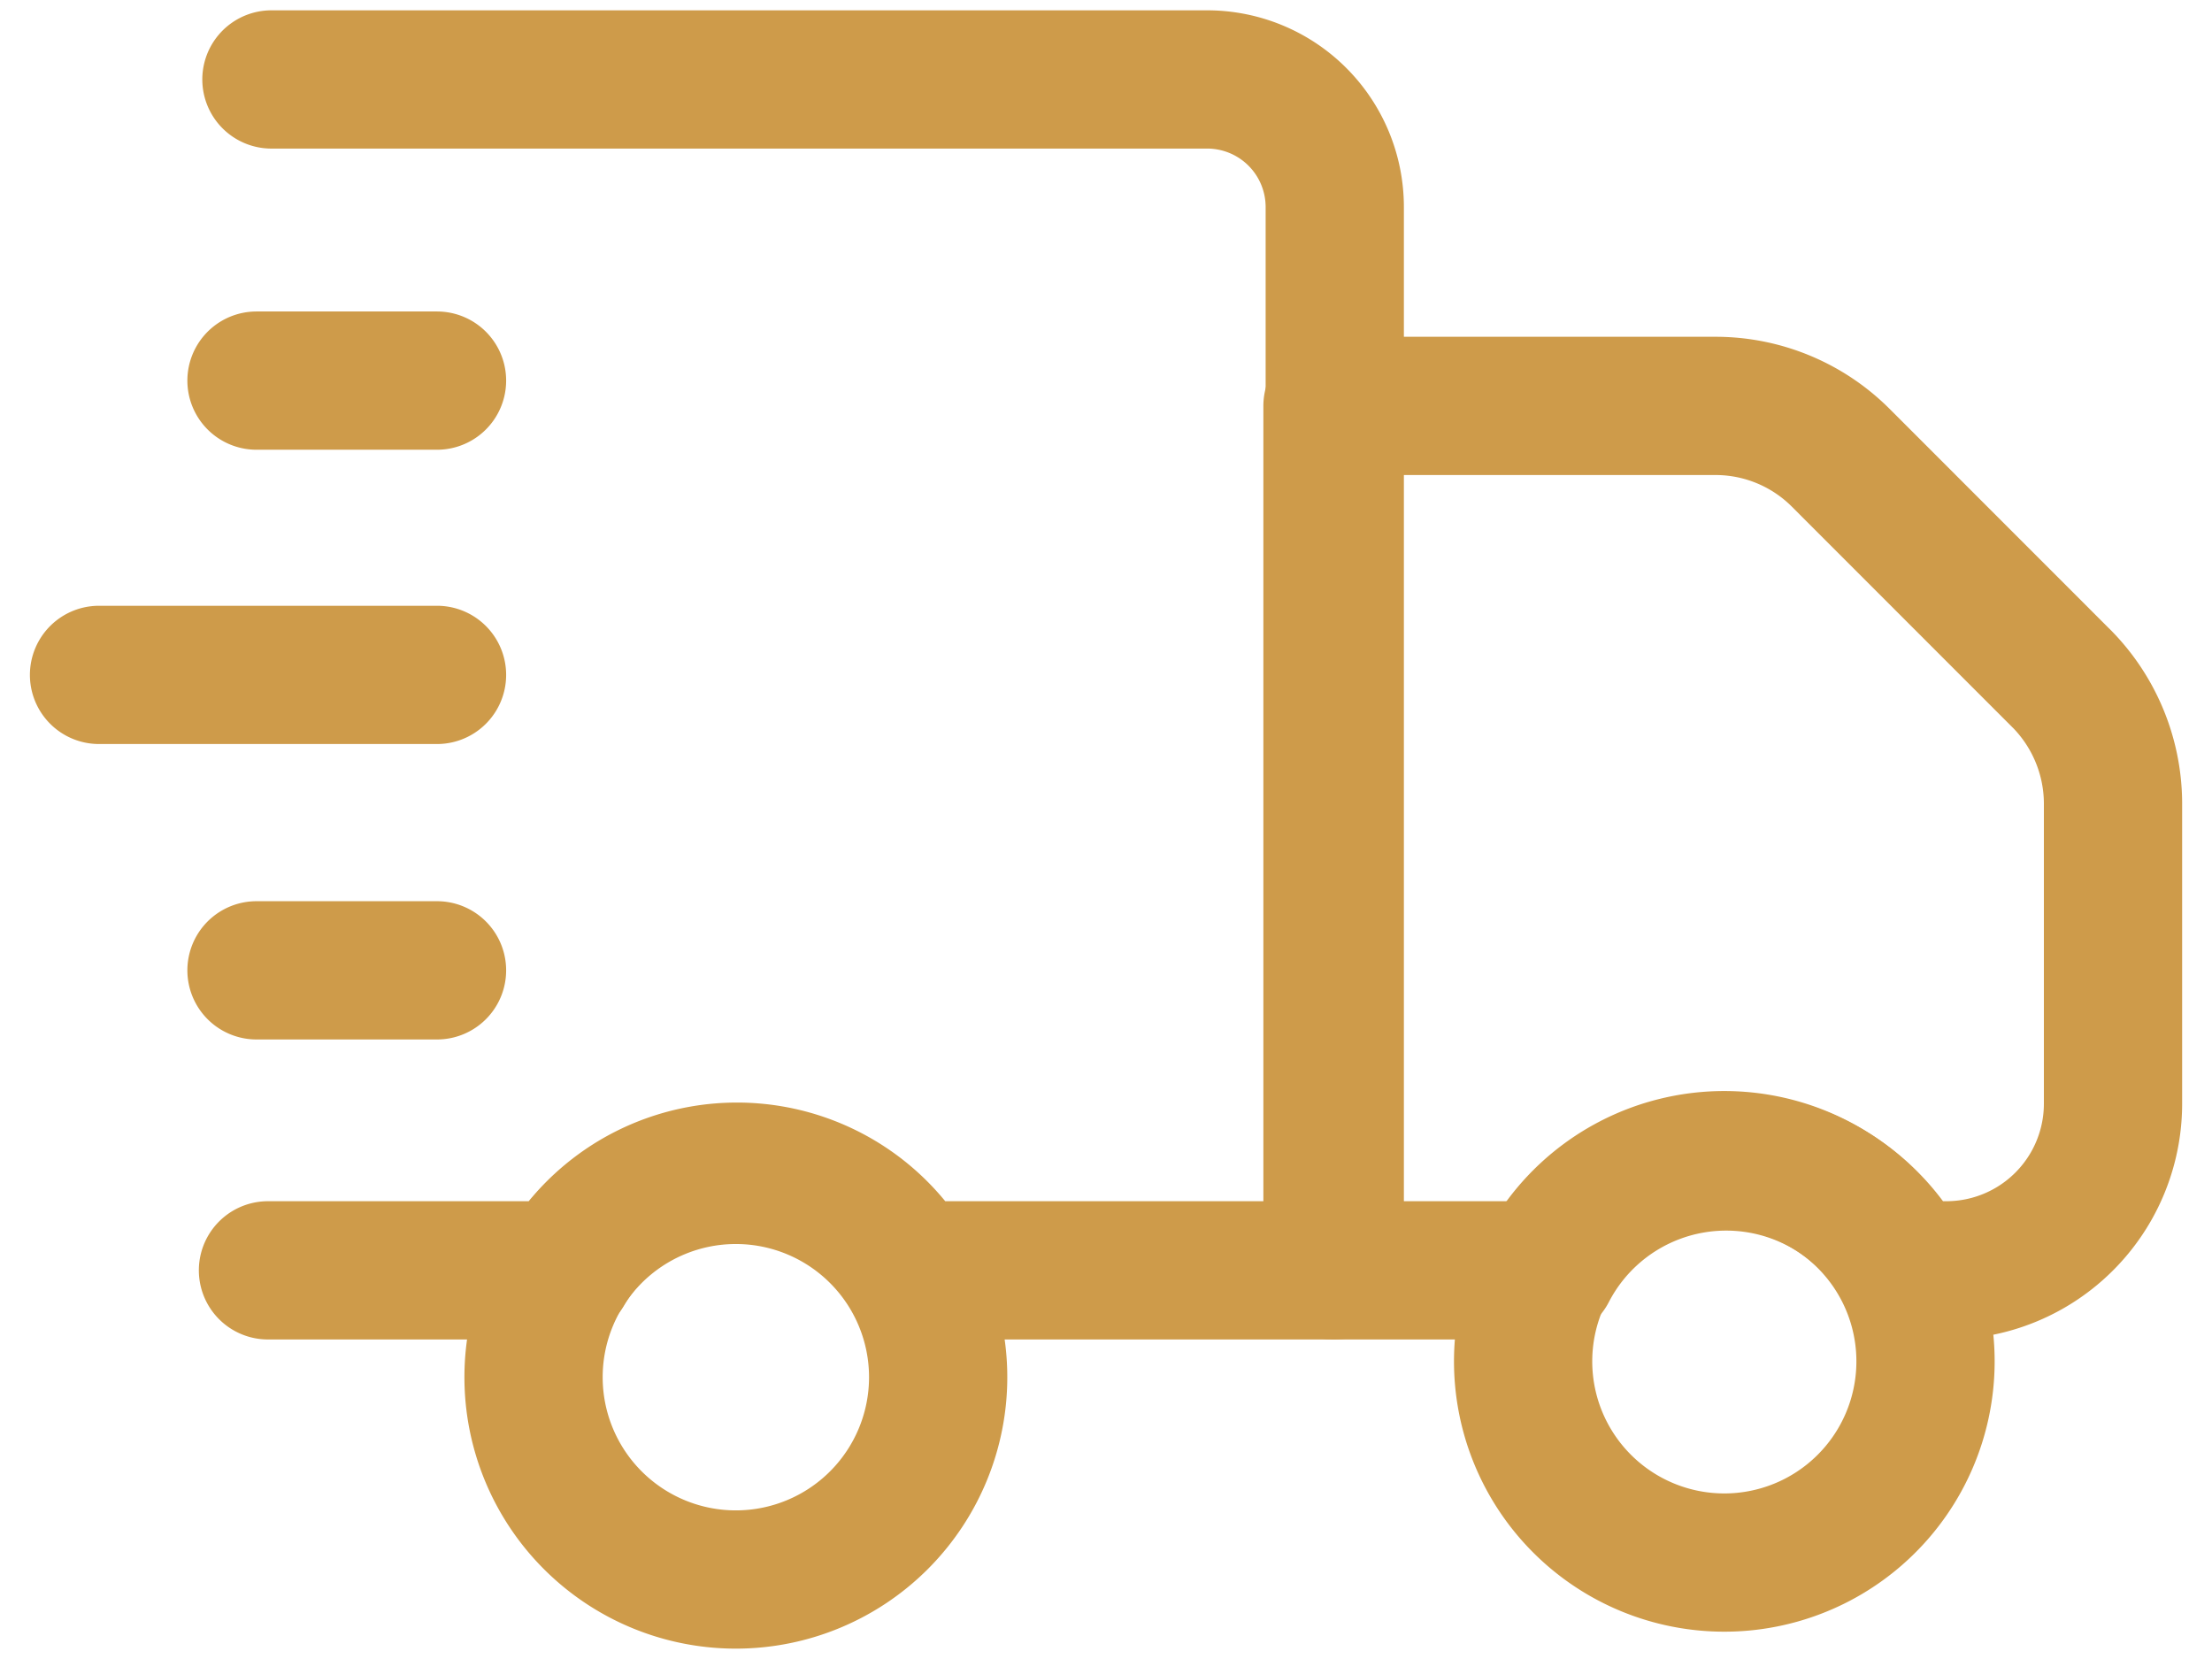
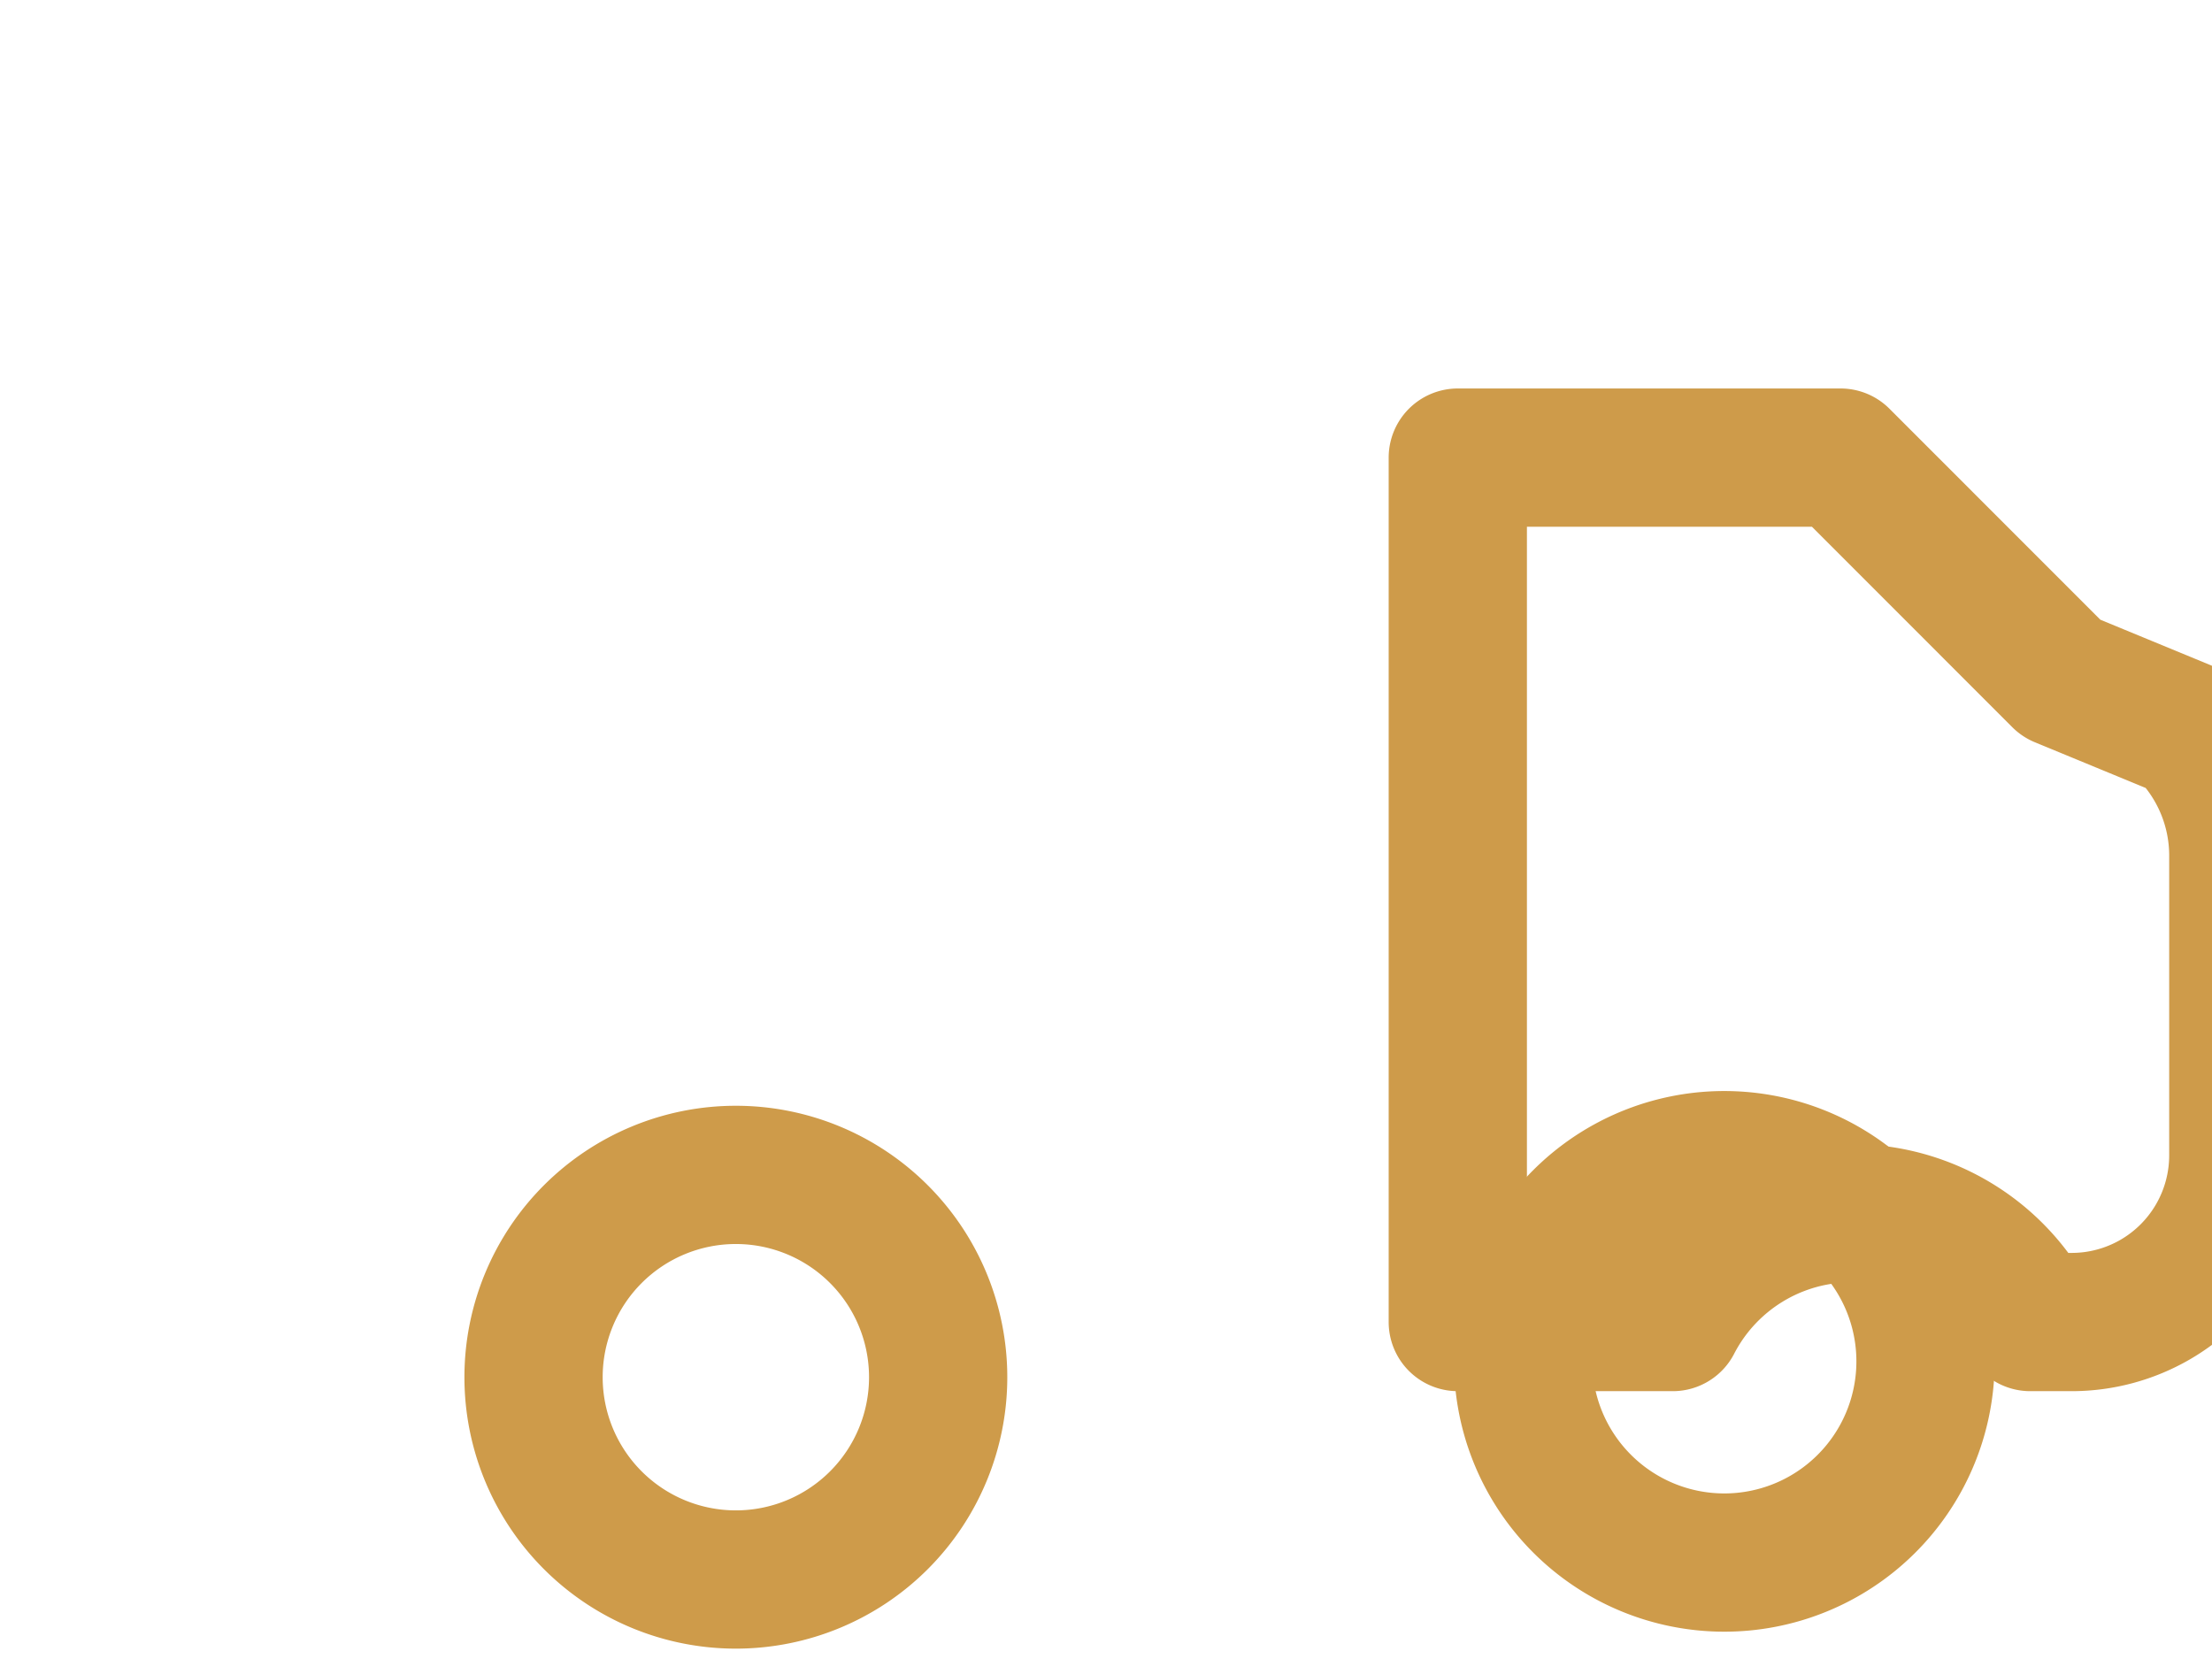
<svg xmlns="http://www.w3.org/2000/svg" width="48" height="36" fill="none">
-   <path d="M9.483 14.645H2.149m7.334 6.411H5.566M9.483 8.259H5.566m.249 19.307h6.436a4.34 4.34 0 017.483 0h9.23V4.493a2.769 2.769 0 00-2.77-2.769H5.89" stroke="#CE9B4A" stroke-width="3" stroke-linecap="round" stroke-linejoin="round" />
-   <path d="M44.728 14.72L39.94 9.93a3.841 3.841 0 00-2.719-1.122h-8.306v18.758h4.664a4.366 4.366 0 017.758 0h.898a3.617 3.617 0 003.617-3.617v-6.535a3.866 3.866 0 00-1.123-2.694v0z" stroke="#CE9B4A" stroke-width="3" stroke-linecap="round" stroke-linejoin="round" />
+   <path d="M44.728 14.72L39.94 9.93h-8.306v18.758h4.664a4.366 4.366 0 017.758 0h.898a3.617 3.617 0 003.617-3.617v-6.535a3.866 3.866 0 00-1.123-2.694v0z" stroke="#CE9B4A" stroke-width="3" stroke-linecap="round" stroke-linejoin="round" />
  <path d="M41.311 27.566a4.366 4.366 0 10-7.733 4.054 4.366 4.366 0 007.733-4.054zm-25.343 6.709a4.39 4.39 0 100-8.78 4.39 4.39 0 000 8.78z" stroke="#CE9B4A" stroke-width="3" stroke-linecap="round" stroke-linejoin="round" />
</svg>